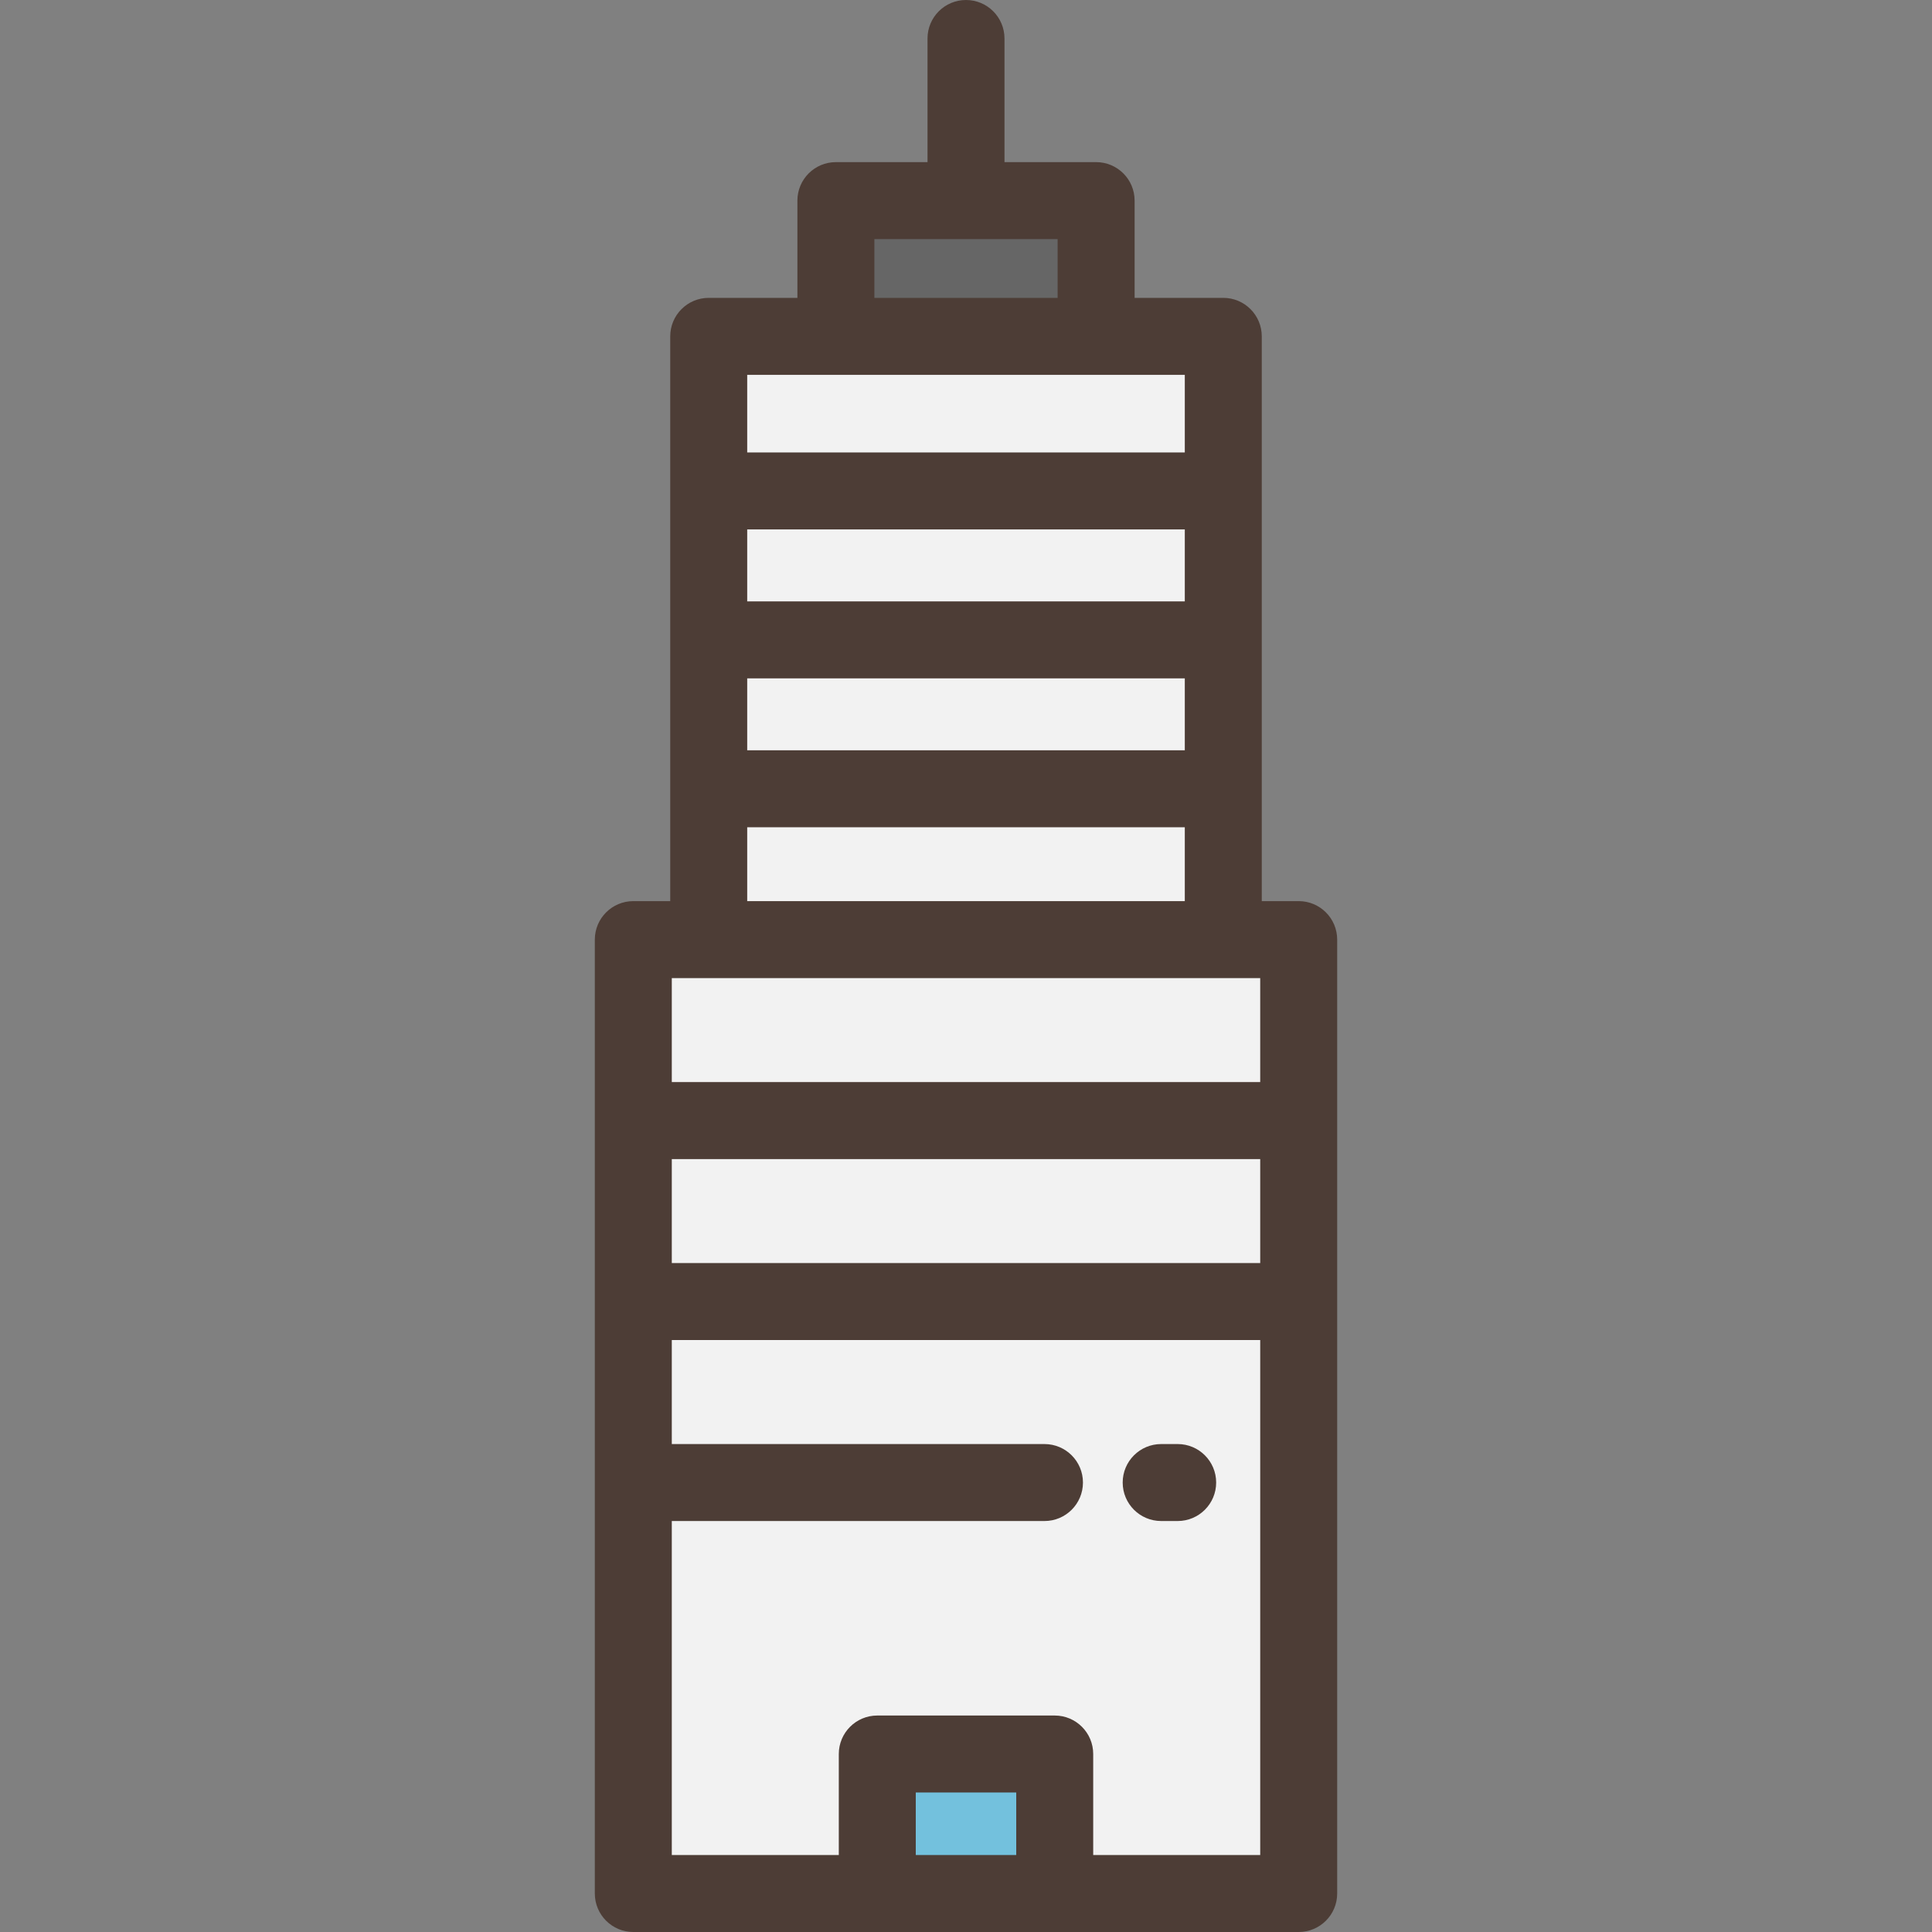
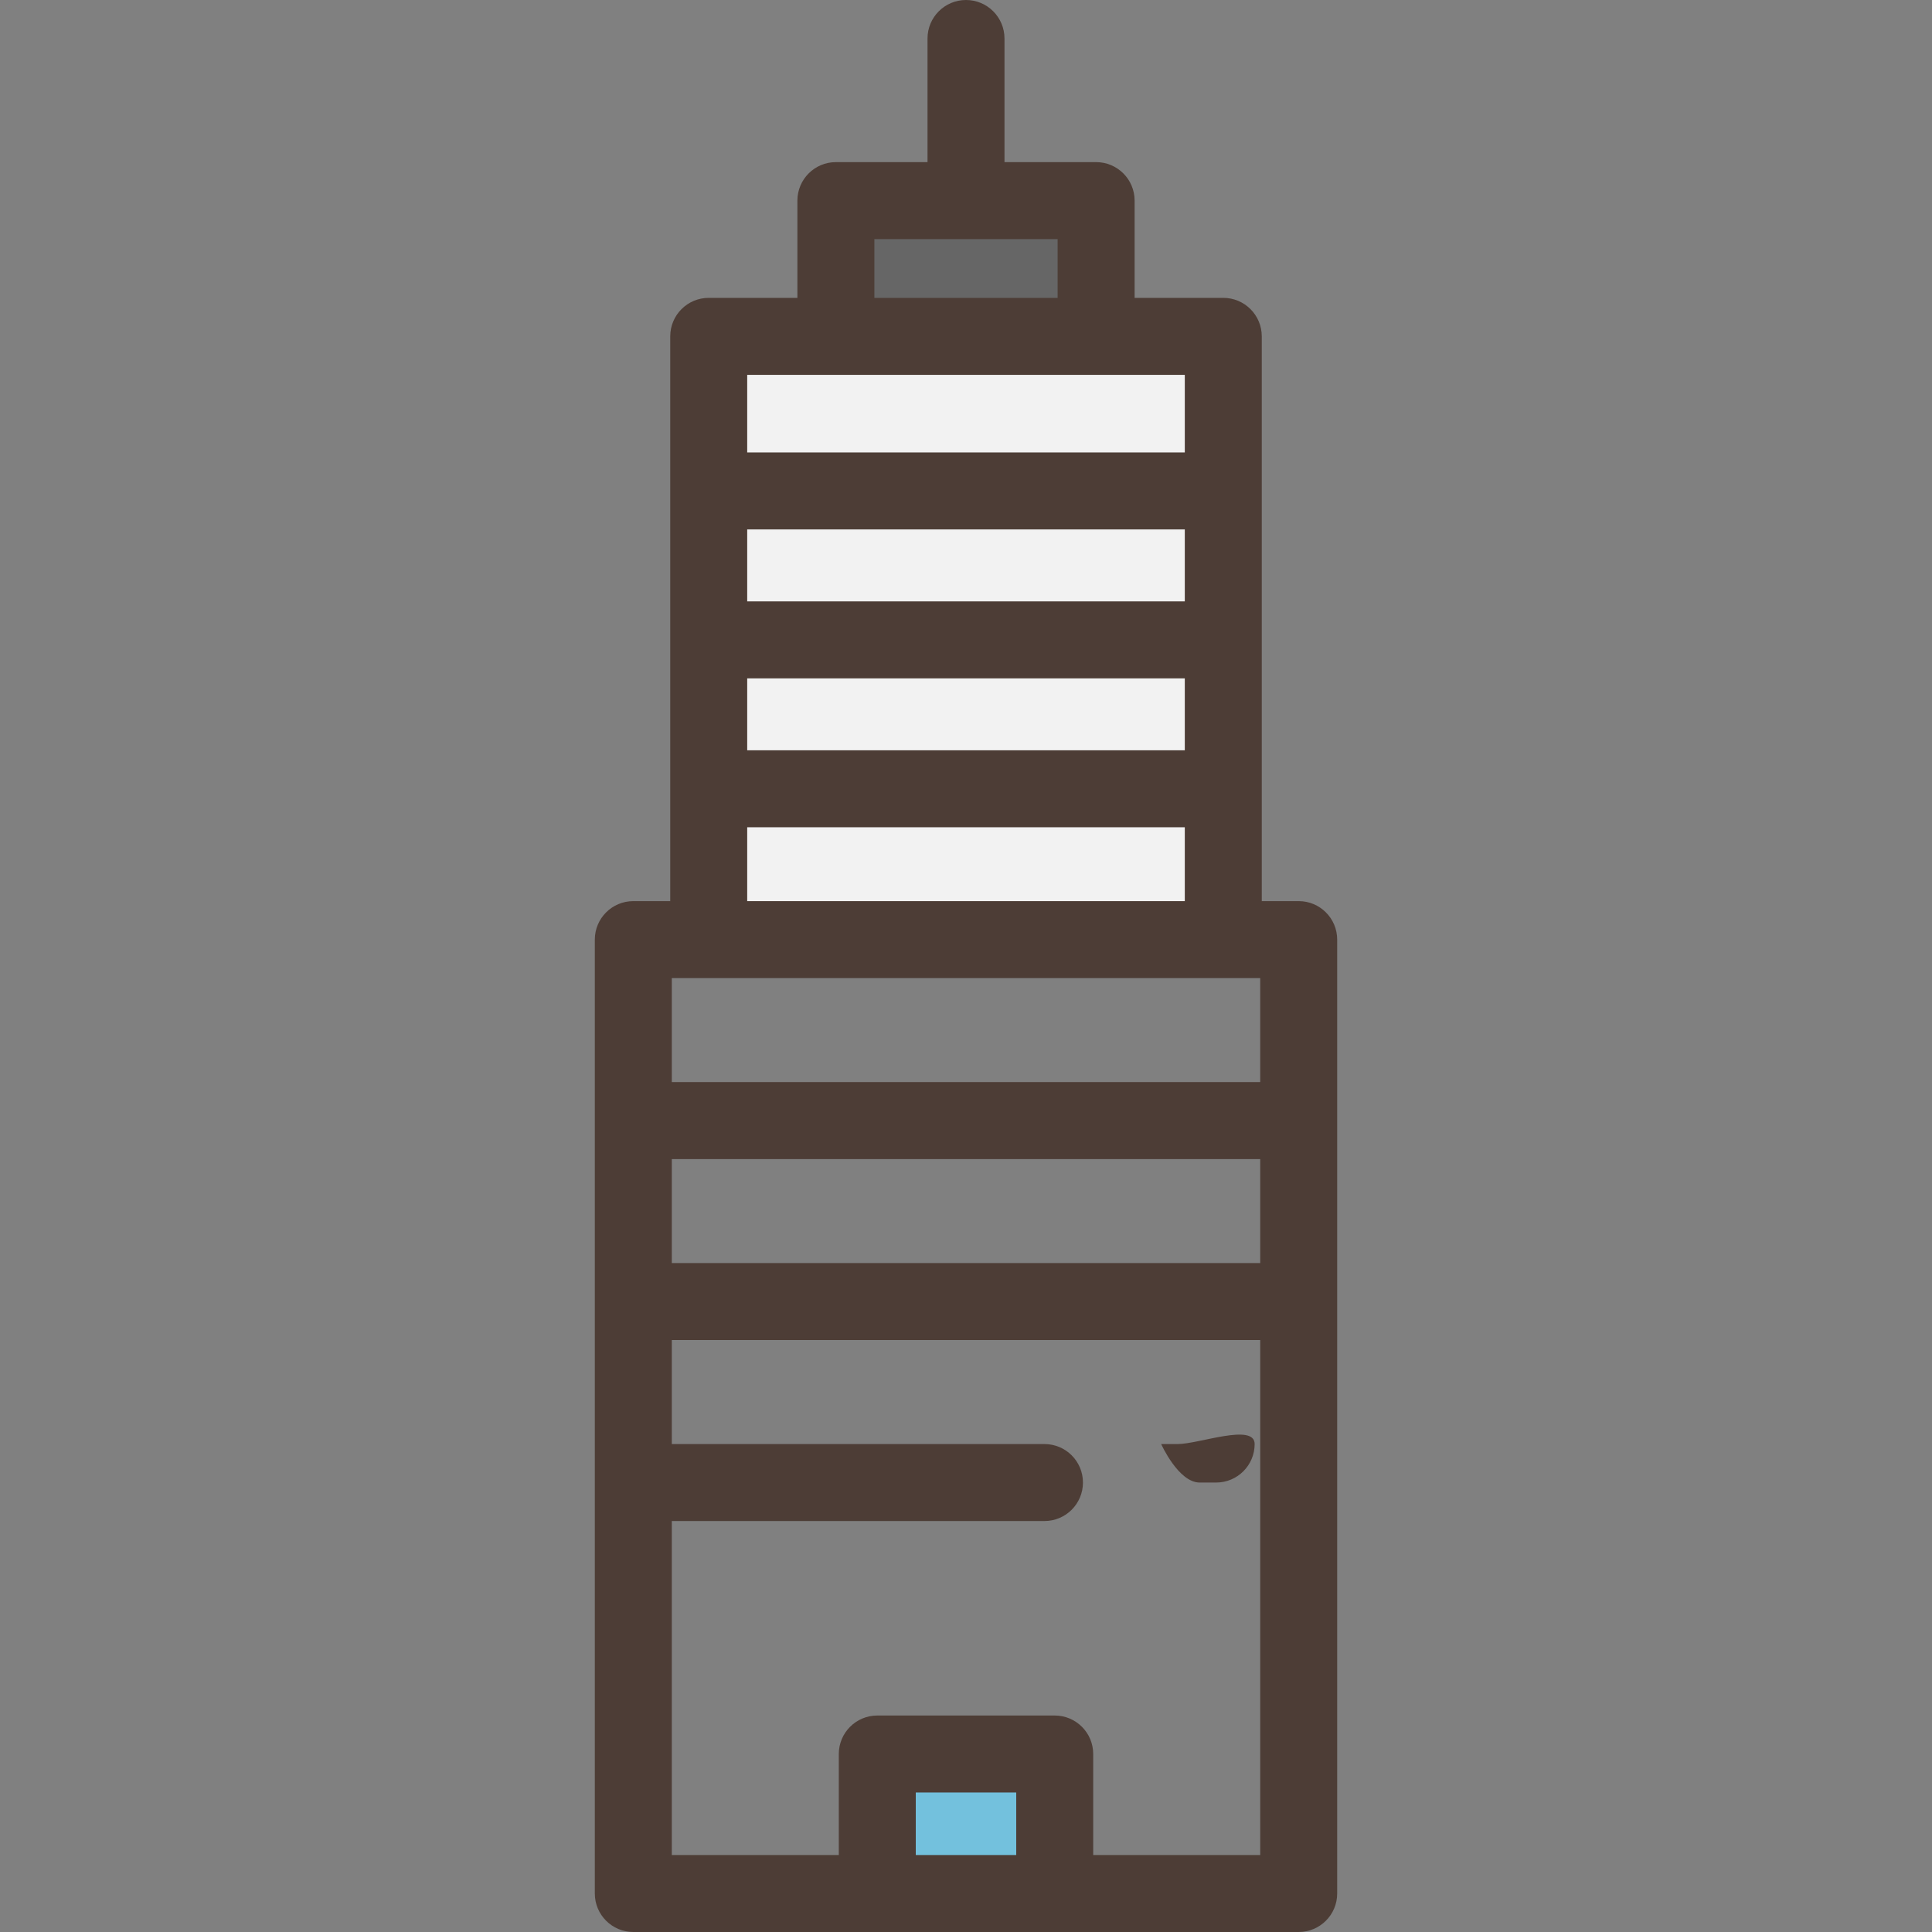
<svg xmlns="http://www.w3.org/2000/svg" version="1.1" id="Layer_1" x="0px" y="0px" viewBox="0 0 512 512" style="enable-background:new 0 0 512 512;" xml:space="preserve">
  <rect x="0" y="0" width="512" height="512" fill="#808080" stroke="none" />
  <g>
-     <rect x="167.839" y="249.003" style="fill:#F2F2F2;" width="176.334" height="252.797" />
    <rect x="187.819" y="89.131" style="fill:#F2F2F2;" width="136.363" height="159.873" />
  </g>
  <rect x="221.517" y="53.168" style="fill:#666666;" width="68.967" height="35.973" />
  <rect x="232.491" y="464.829" style="fill:#73C1DD;" width="47.018" height="36.972" />
  <g>
    <path style="fill:#4D3D36;" d="M344.168,512c5.632,0,10.199-4.566,10.199-10.199V249.005c0-5.633-4.567-10.199-10.199-10.199   h-9.786V89.136c0-5.633-4.567-10.199-10.199-10.199h-23.499V53.164c0-5.633-4.567-10.199-10.199-10.199H266.2V10.199   C266.2,4.566,261.633,0,256.001,0c-5.632,0-10.199,4.566-10.199,10.199v32.766h-24.284c-5.632,0-10.199,4.566-10.199,10.199v25.772   h-23.5c-5.632,0-10.199,4.566-10.199,10.199v149.671h-9.786c-5.632,0-10.199,4.566-10.199,10.199v252.794   c0,5.633,4.567,10.199,10.199,10.199H344.168z M178.033,307.166h155.937v27.562H178.033V307.166z M187.818,259.205h136.364h9.786   v27.562H178.033v-27.562H187.818L187.818,259.205z M313.984,159.371H198.017v-19.069h115.966v19.069H313.984z M198.017,179.769   h115.966v19.069H198.017V179.769z M231.716,63.364h48.568v15.573h-48.568V63.364z M313.984,99.335v20.569H198.017V99.335H313.984z    M198.017,219.237h115.966v19.569H198.017V219.237z M242.689,491.602V475.03h26.624v16.572H242.689z M289.711,491.602v-26.771   c0-5.633-4.567-10.199-10.199-10.199h-47.022c-5.632,0-10.199,4.566-10.199,10.199v26.771h-44.258v-88.514h98.763   c5.632,0,10.199-4.566,10.199-10.199s-4.567-10.199-10.199-10.199h-98.763v-27.562h155.937v136.475H289.711z" />
-     <path style="fill:#4D3D36;" d="M312.096,382.689h-4.373c-5.632,0-10.199,4.566-10.199,10.199s4.567,10.199,10.199,10.199h4.373   c5.632,0,10.199-4.566,10.199-10.199S317.728,382.689,312.096,382.689z" />
+     <path style="fill:#4D3D36;" d="M312.096,382.689h-4.373s4.567,10.199,10.199,10.199h4.373   c5.632,0,10.199-4.566,10.199-10.199S317.728,382.689,312.096,382.689z" />
  </g>
  <g>
</g>
  <g>
</g>
  <g>
</g>
  <g>
</g>
  <g>
</g>
  <g>
</g>
  <g>
</g>
  <g>
</g>
  <g>
</g>
  <g>
</g>
  <g>
</g>
  <g>
</g>
  <g>
</g>
  <g>
</g>
  <g>
</g>
</svg>